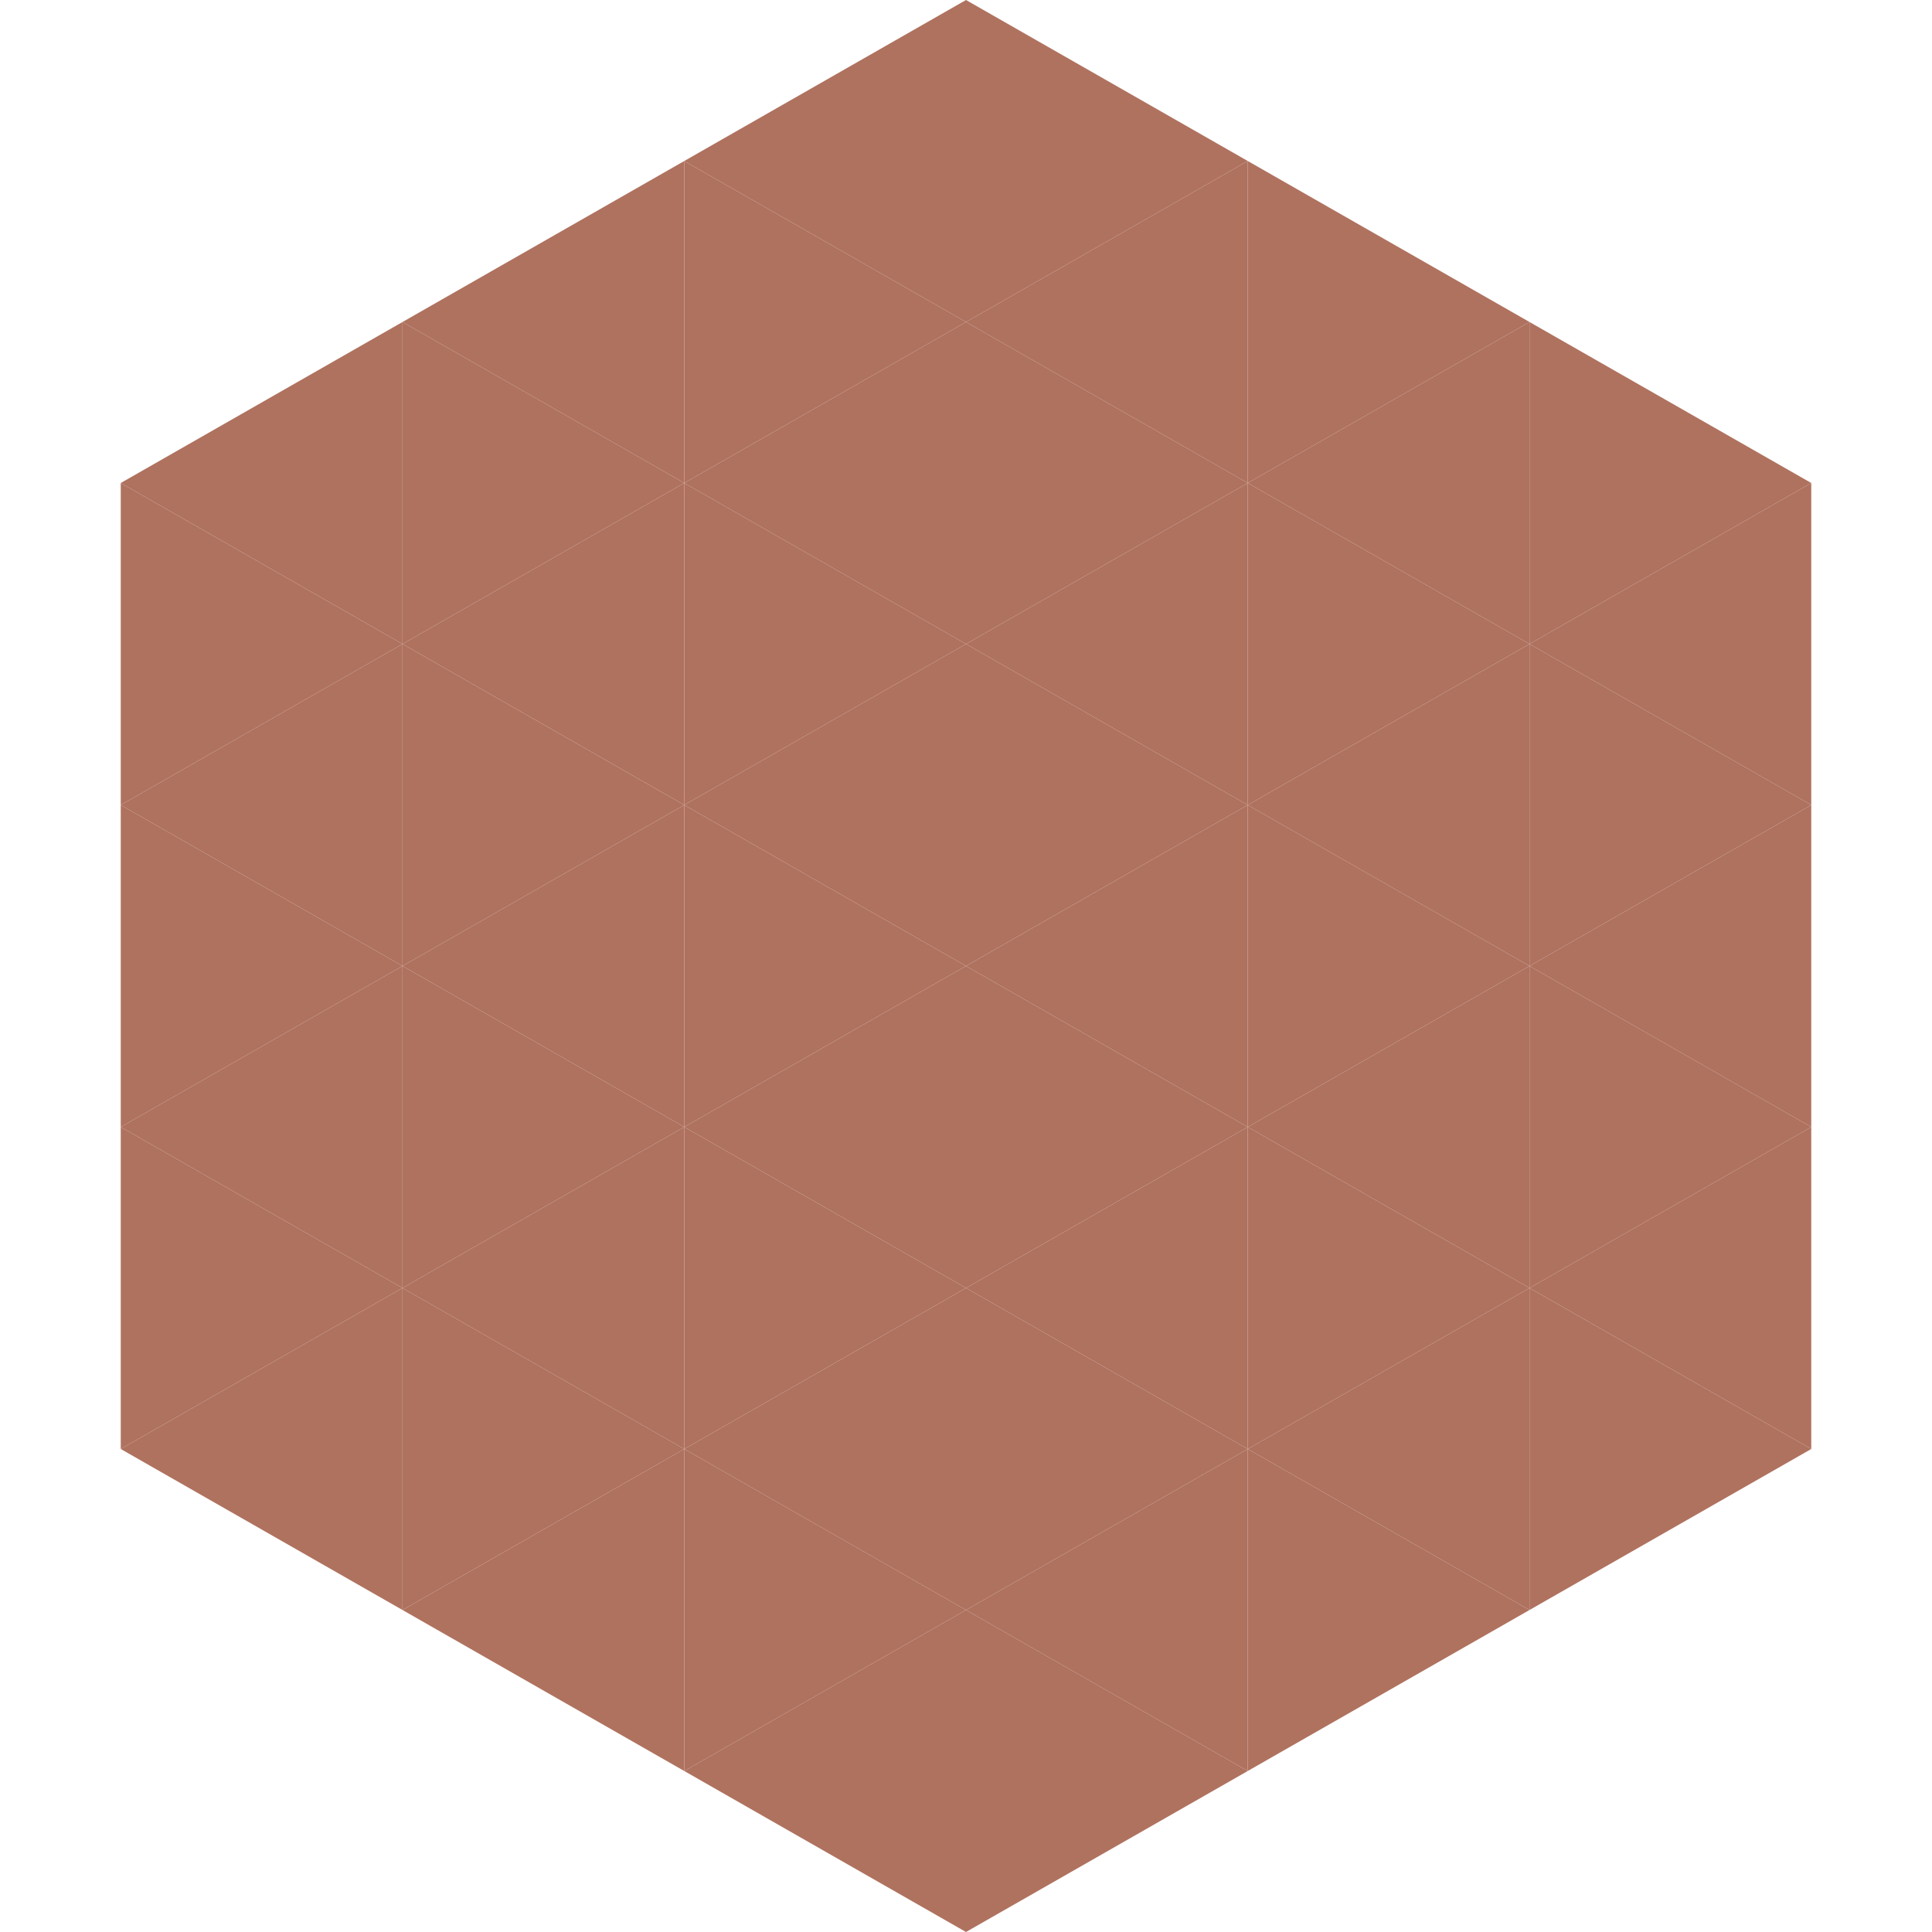
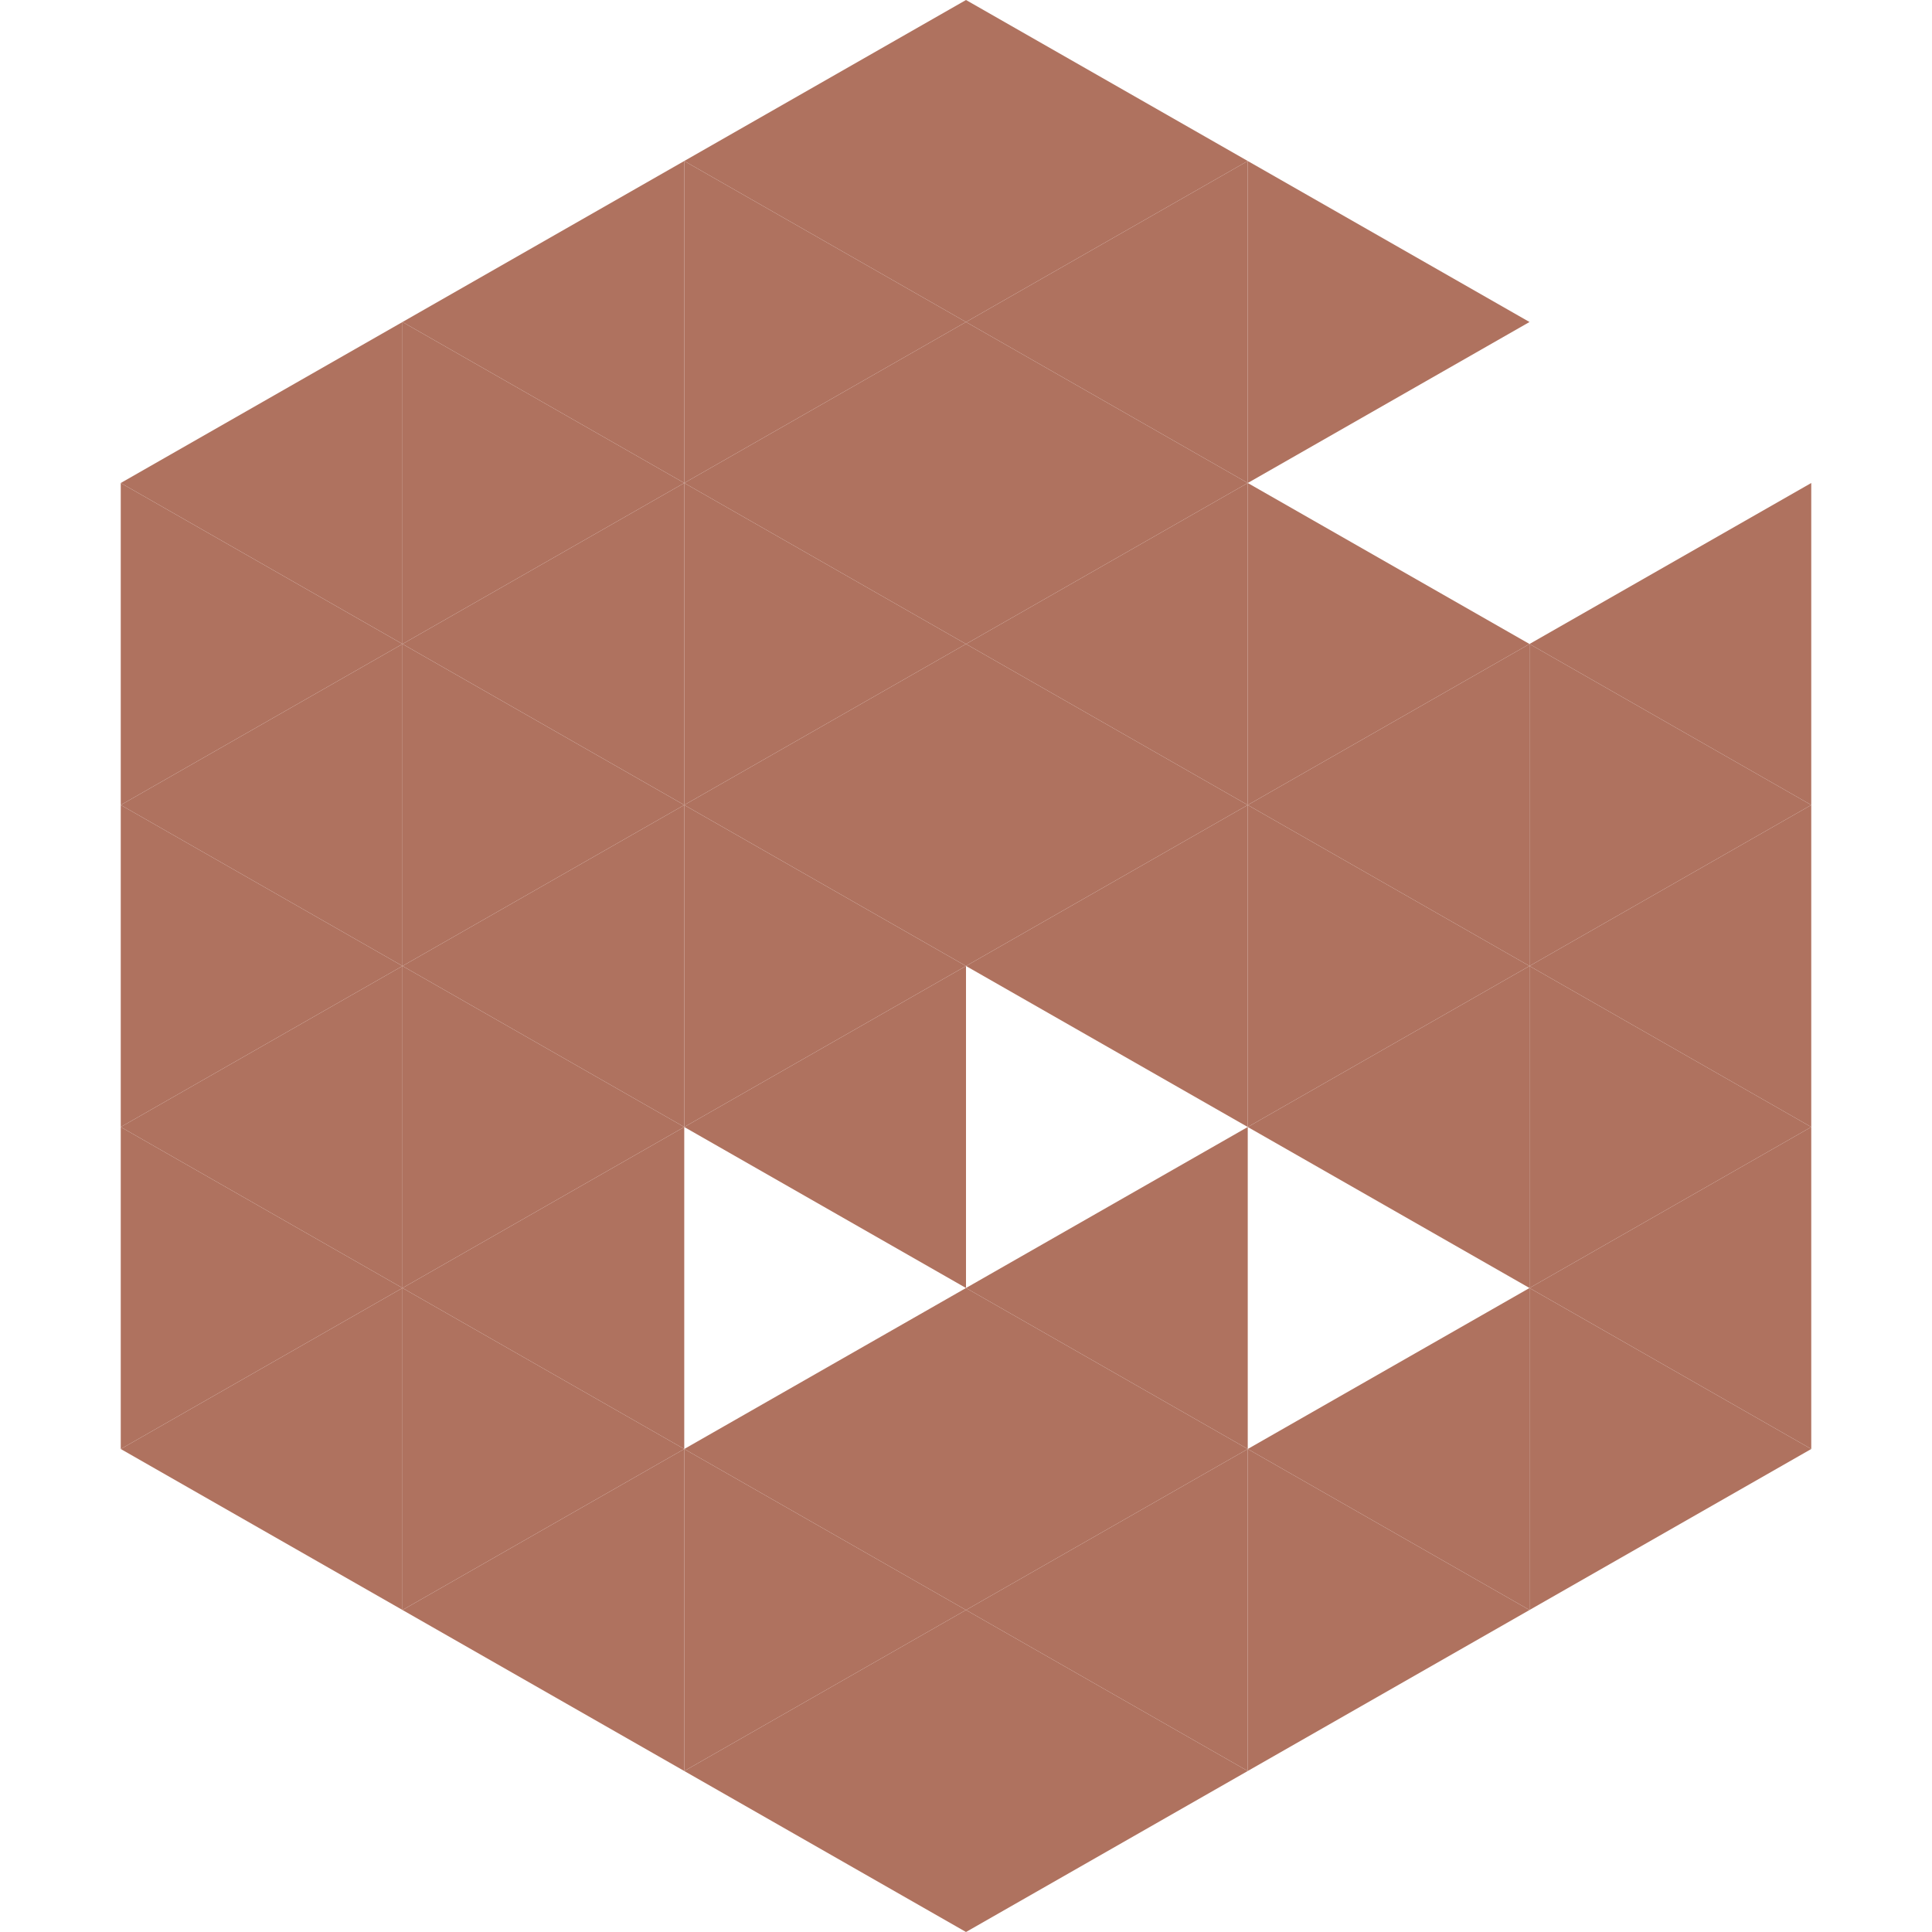
<svg xmlns="http://www.w3.org/2000/svg" width="240" height="240">
  <polygon points="50,40 15,60 50,80" style="fill:rgb(175,114,95)" />
-   <polygon points="190,40 225,60 190,80" style="fill:rgb(175,114,95)" />
  <polygon points="15,60 50,80 15,100" style="fill:rgb(175,114,95)" />
  <polygon points="225,60 190,80 225,100" style="fill:rgb(175,114,95)" />
  <polygon points="50,80 15,100 50,120" style="fill:rgb(175,114,95)" />
  <polygon points="190,80 225,100 190,120" style="fill:rgb(175,114,95)" />
  <polygon points="15,100 50,120 15,140" style="fill:rgb(175,114,95)" />
  <polygon points="225,100 190,120 225,140" style="fill:rgb(175,114,95)" />
  <polygon points="50,120 15,140 50,160" style="fill:rgb(175,114,95)" />
  <polygon points="190,120 225,140 190,160" style="fill:rgb(175,114,95)" />
  <polygon points="15,140 50,160 15,180" style="fill:rgb(175,114,95)" />
  <polygon points="225,140 190,160 225,180" style="fill:rgb(175,114,95)" />
  <polygon points="50,160 15,180 50,200" style="fill:rgb(175,114,95)" />
  <polygon points="190,160 225,180 190,200" style="fill:rgb(175,114,95)" />
  <polygon points="15,180 50,200 15,220" style="fill:rgb(255,255,255); fill-opacity:0" />
  <polygon points="225,180 190,200 225,220" style="fill:rgb(255,255,255); fill-opacity:0" />
  <polygon points="50,0 85,20 50,40" style="fill:rgb(255,255,255); fill-opacity:0" />
  <polygon points="190,0 155,20 190,40" style="fill:rgb(255,255,255); fill-opacity:0" />
  <polygon points="85,20 50,40 85,60" style="fill:rgb(175,114,95)" />
  <polygon points="155,20 190,40 155,60" style="fill:rgb(175,114,95)" />
  <polygon points="50,40 85,60 50,80" style="fill:rgb(175,114,95)" />
-   <polygon points="190,40 155,60 190,80" style="fill:rgb(175,114,95)" />
  <polygon points="85,60 50,80 85,100" style="fill:rgb(175,114,95)" />
  <polygon points="155,60 190,80 155,100" style="fill:rgb(175,114,95)" />
  <polygon points="50,80 85,100 50,120" style="fill:rgb(175,114,95)" />
  <polygon points="190,80 155,100 190,120" style="fill:rgb(175,114,95)" />
  <polygon points="85,100 50,120 85,140" style="fill:rgb(175,114,95)" />
  <polygon points="155,100 190,120 155,140" style="fill:rgb(175,114,95)" />
  <polygon points="50,120 85,140 50,160" style="fill:rgb(175,114,95)" />
  <polygon points="190,120 155,140 190,160" style="fill:rgb(175,114,95)" />
  <polygon points="85,140 50,160 85,180" style="fill:rgb(175,114,95)" />
-   <polygon points="155,140 190,160 155,180" style="fill:rgb(175,114,95)" />
  <polygon points="50,160 85,180 50,200" style="fill:rgb(175,114,95)" />
  <polygon points="190,160 155,180 190,200" style="fill:rgb(175,114,95)" />
  <polygon points="85,180 50,200 85,220" style="fill:rgb(175,114,95)" />
  <polygon points="155,180 190,200 155,220" style="fill:rgb(175,114,95)" />
  <polygon points="120,0 85,20 120,40" style="fill:rgb(175,114,95)" />
  <polygon points="120,0 155,20 120,40" style="fill:rgb(175,114,95)" />
  <polygon points="85,20 120,40 85,60" style="fill:rgb(175,114,95)" />
  <polygon points="155,20 120,40 155,60" style="fill:rgb(175,114,95)" />
  <polygon points="120,40 85,60 120,80" style="fill:rgb(175,114,95)" />
  <polygon points="120,40 155,60 120,80" style="fill:rgb(175,114,95)" />
  <polygon points="85,60 120,80 85,100" style="fill:rgb(175,114,95)" />
  <polygon points="155,60 120,80 155,100" style="fill:rgb(175,114,95)" />
  <polygon points="120,80 85,100 120,120" style="fill:rgb(175,114,95)" />
  <polygon points="120,80 155,100 120,120" style="fill:rgb(175,114,95)" />
  <polygon points="85,100 120,120 85,140" style="fill:rgb(175,114,95)" />
  <polygon points="155,100 120,120 155,140" style="fill:rgb(175,114,95)" />
  <polygon points="120,120 85,140 120,160" style="fill:rgb(175,114,95)" />
-   <polygon points="120,120 155,140 120,160" style="fill:rgb(175,114,95)" />
-   <polygon points="85,140 120,160 85,180" style="fill:rgb(175,114,95)" />
  <polygon points="155,140 120,160 155,180" style="fill:rgb(175,114,95)" />
  <polygon points="120,160 85,180 120,200" style="fill:rgb(175,114,95)" />
  <polygon points="120,160 155,180 120,200" style="fill:rgb(175,114,95)" />
  <polygon points="85,180 120,200 85,220" style="fill:rgb(175,114,95)" />
  <polygon points="155,180 120,200 155,220" style="fill:rgb(175,114,95)" />
  <polygon points="120,200 85,220 120,240" style="fill:rgb(175,114,95)" />
  <polygon points="120,200 155,220 120,240" style="fill:rgb(175,114,95)" />
  <polygon points="85,220 120,240 85,260" style="fill:rgb(255,255,255); fill-opacity:0" />
  <polygon points="155,220 120,240 155,260" style="fill:rgb(255,255,255); fill-opacity:0" />
</svg>